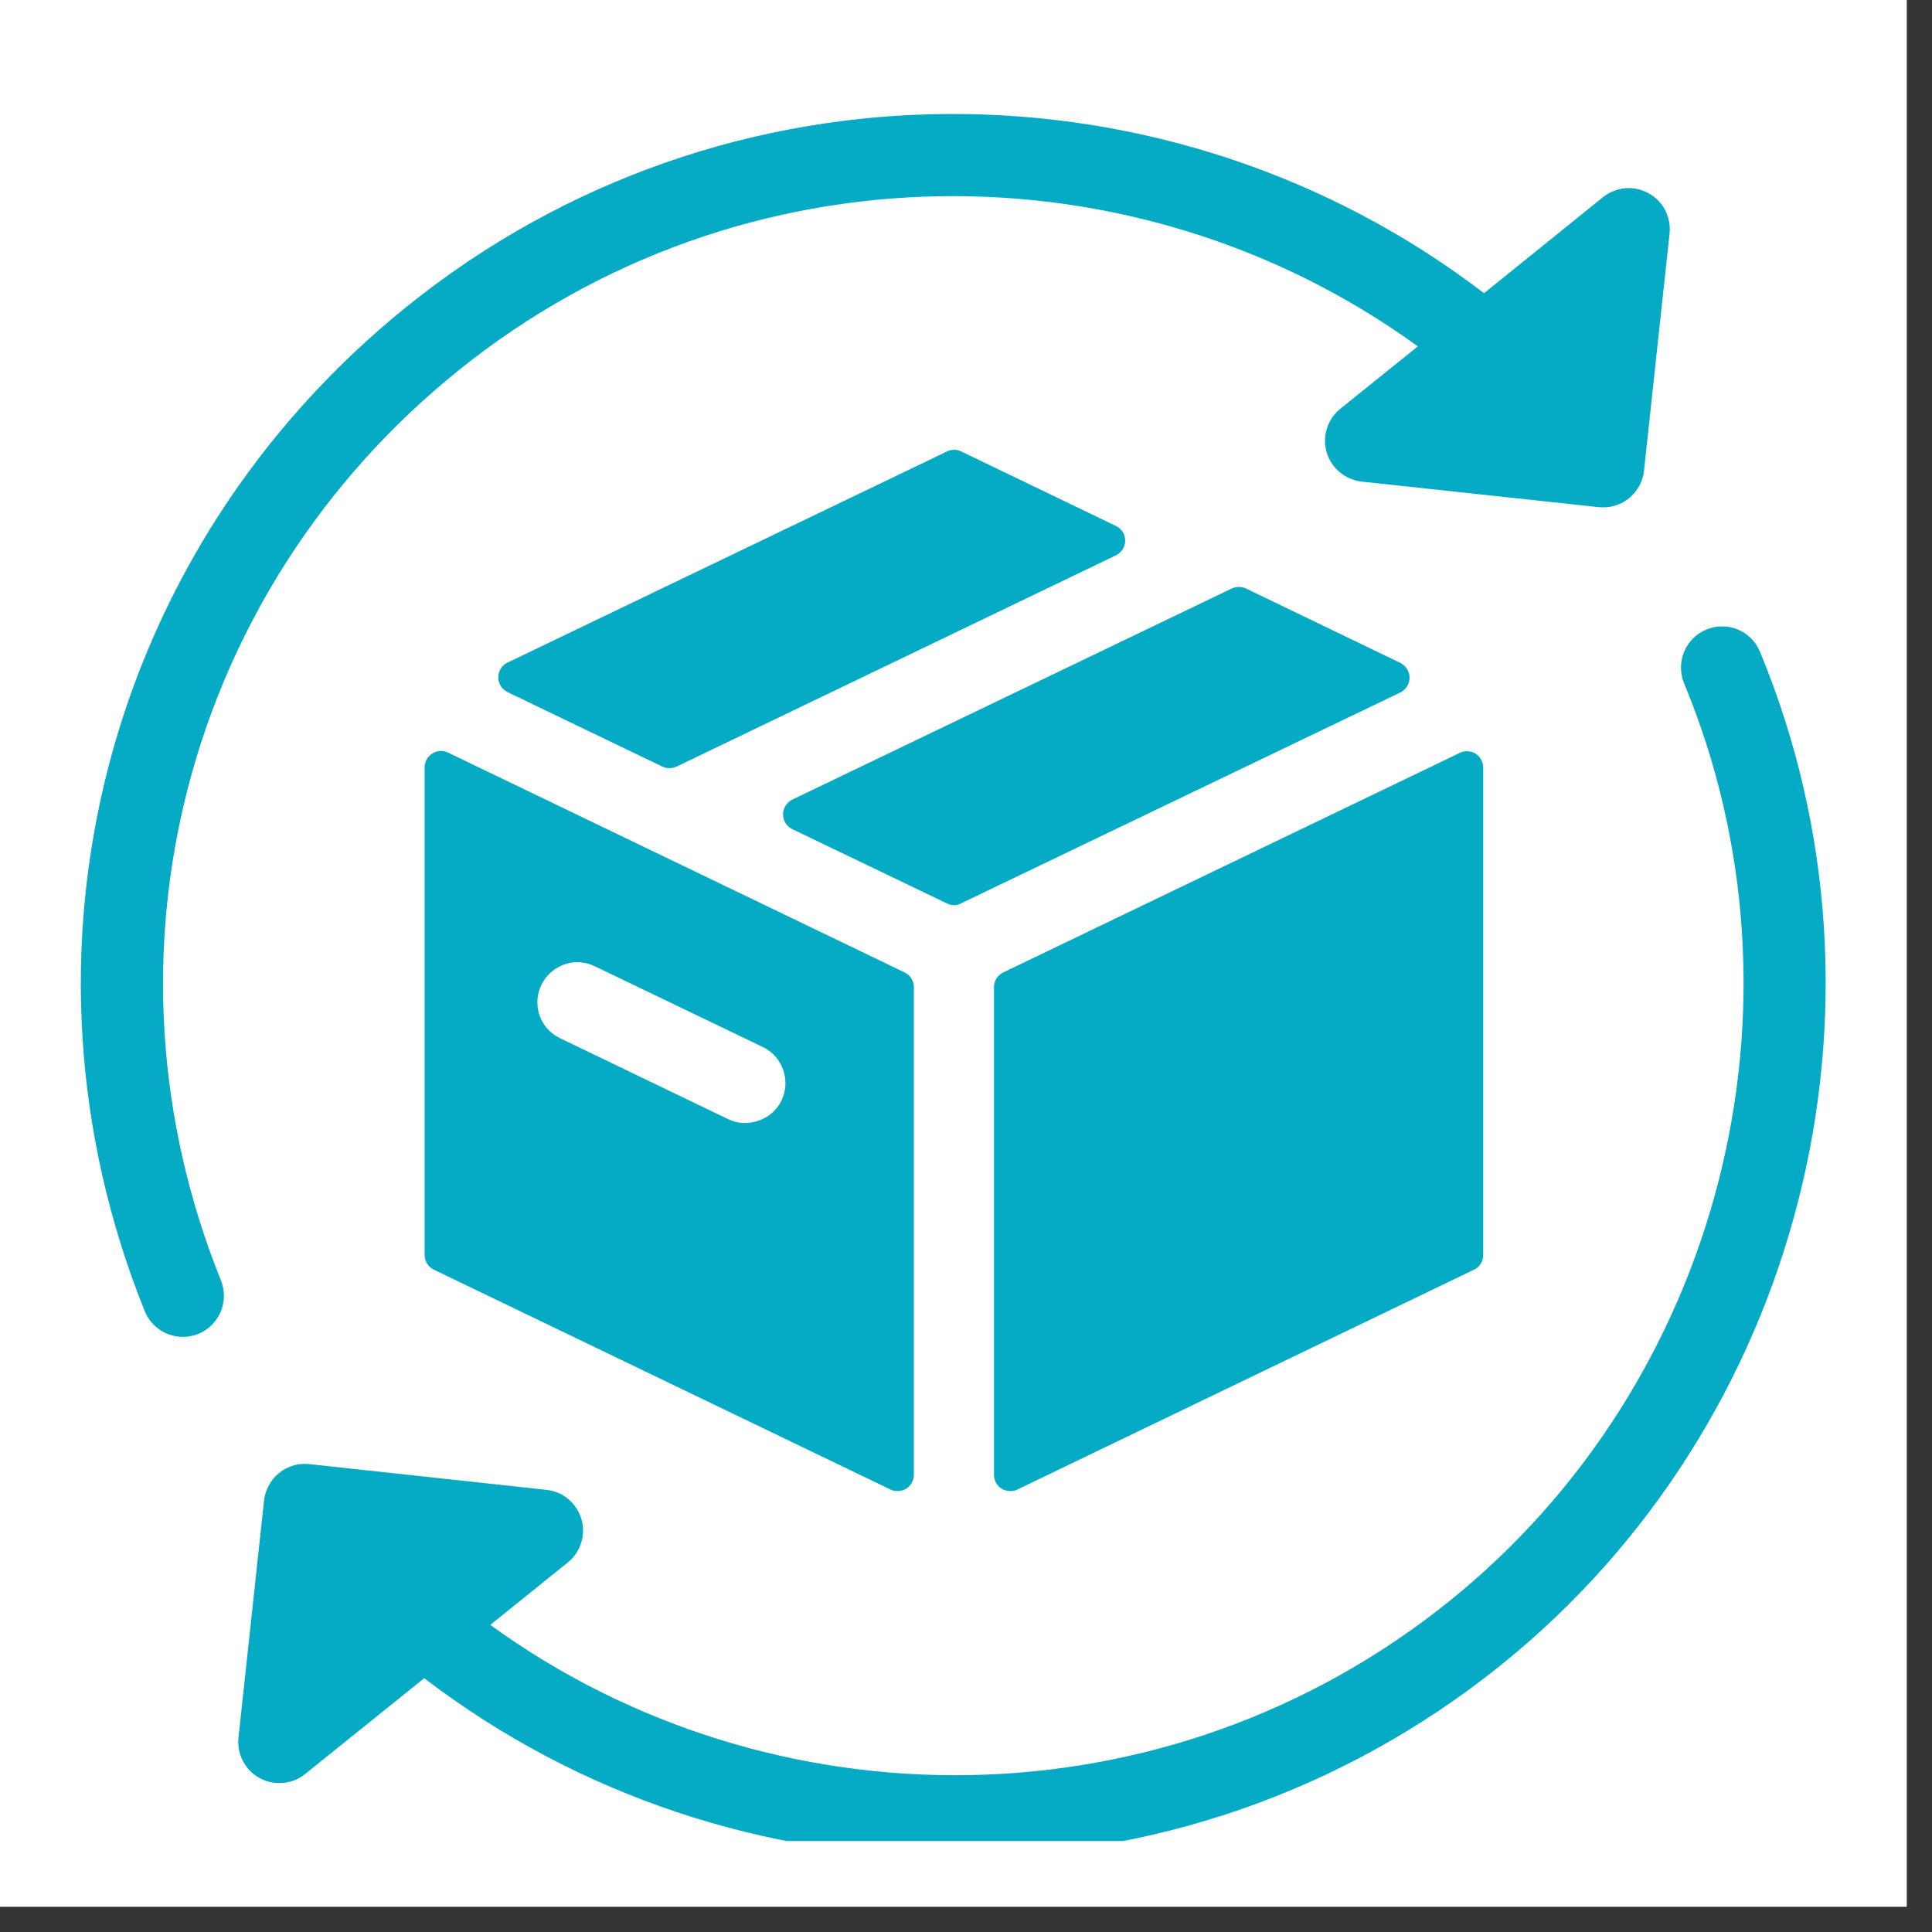
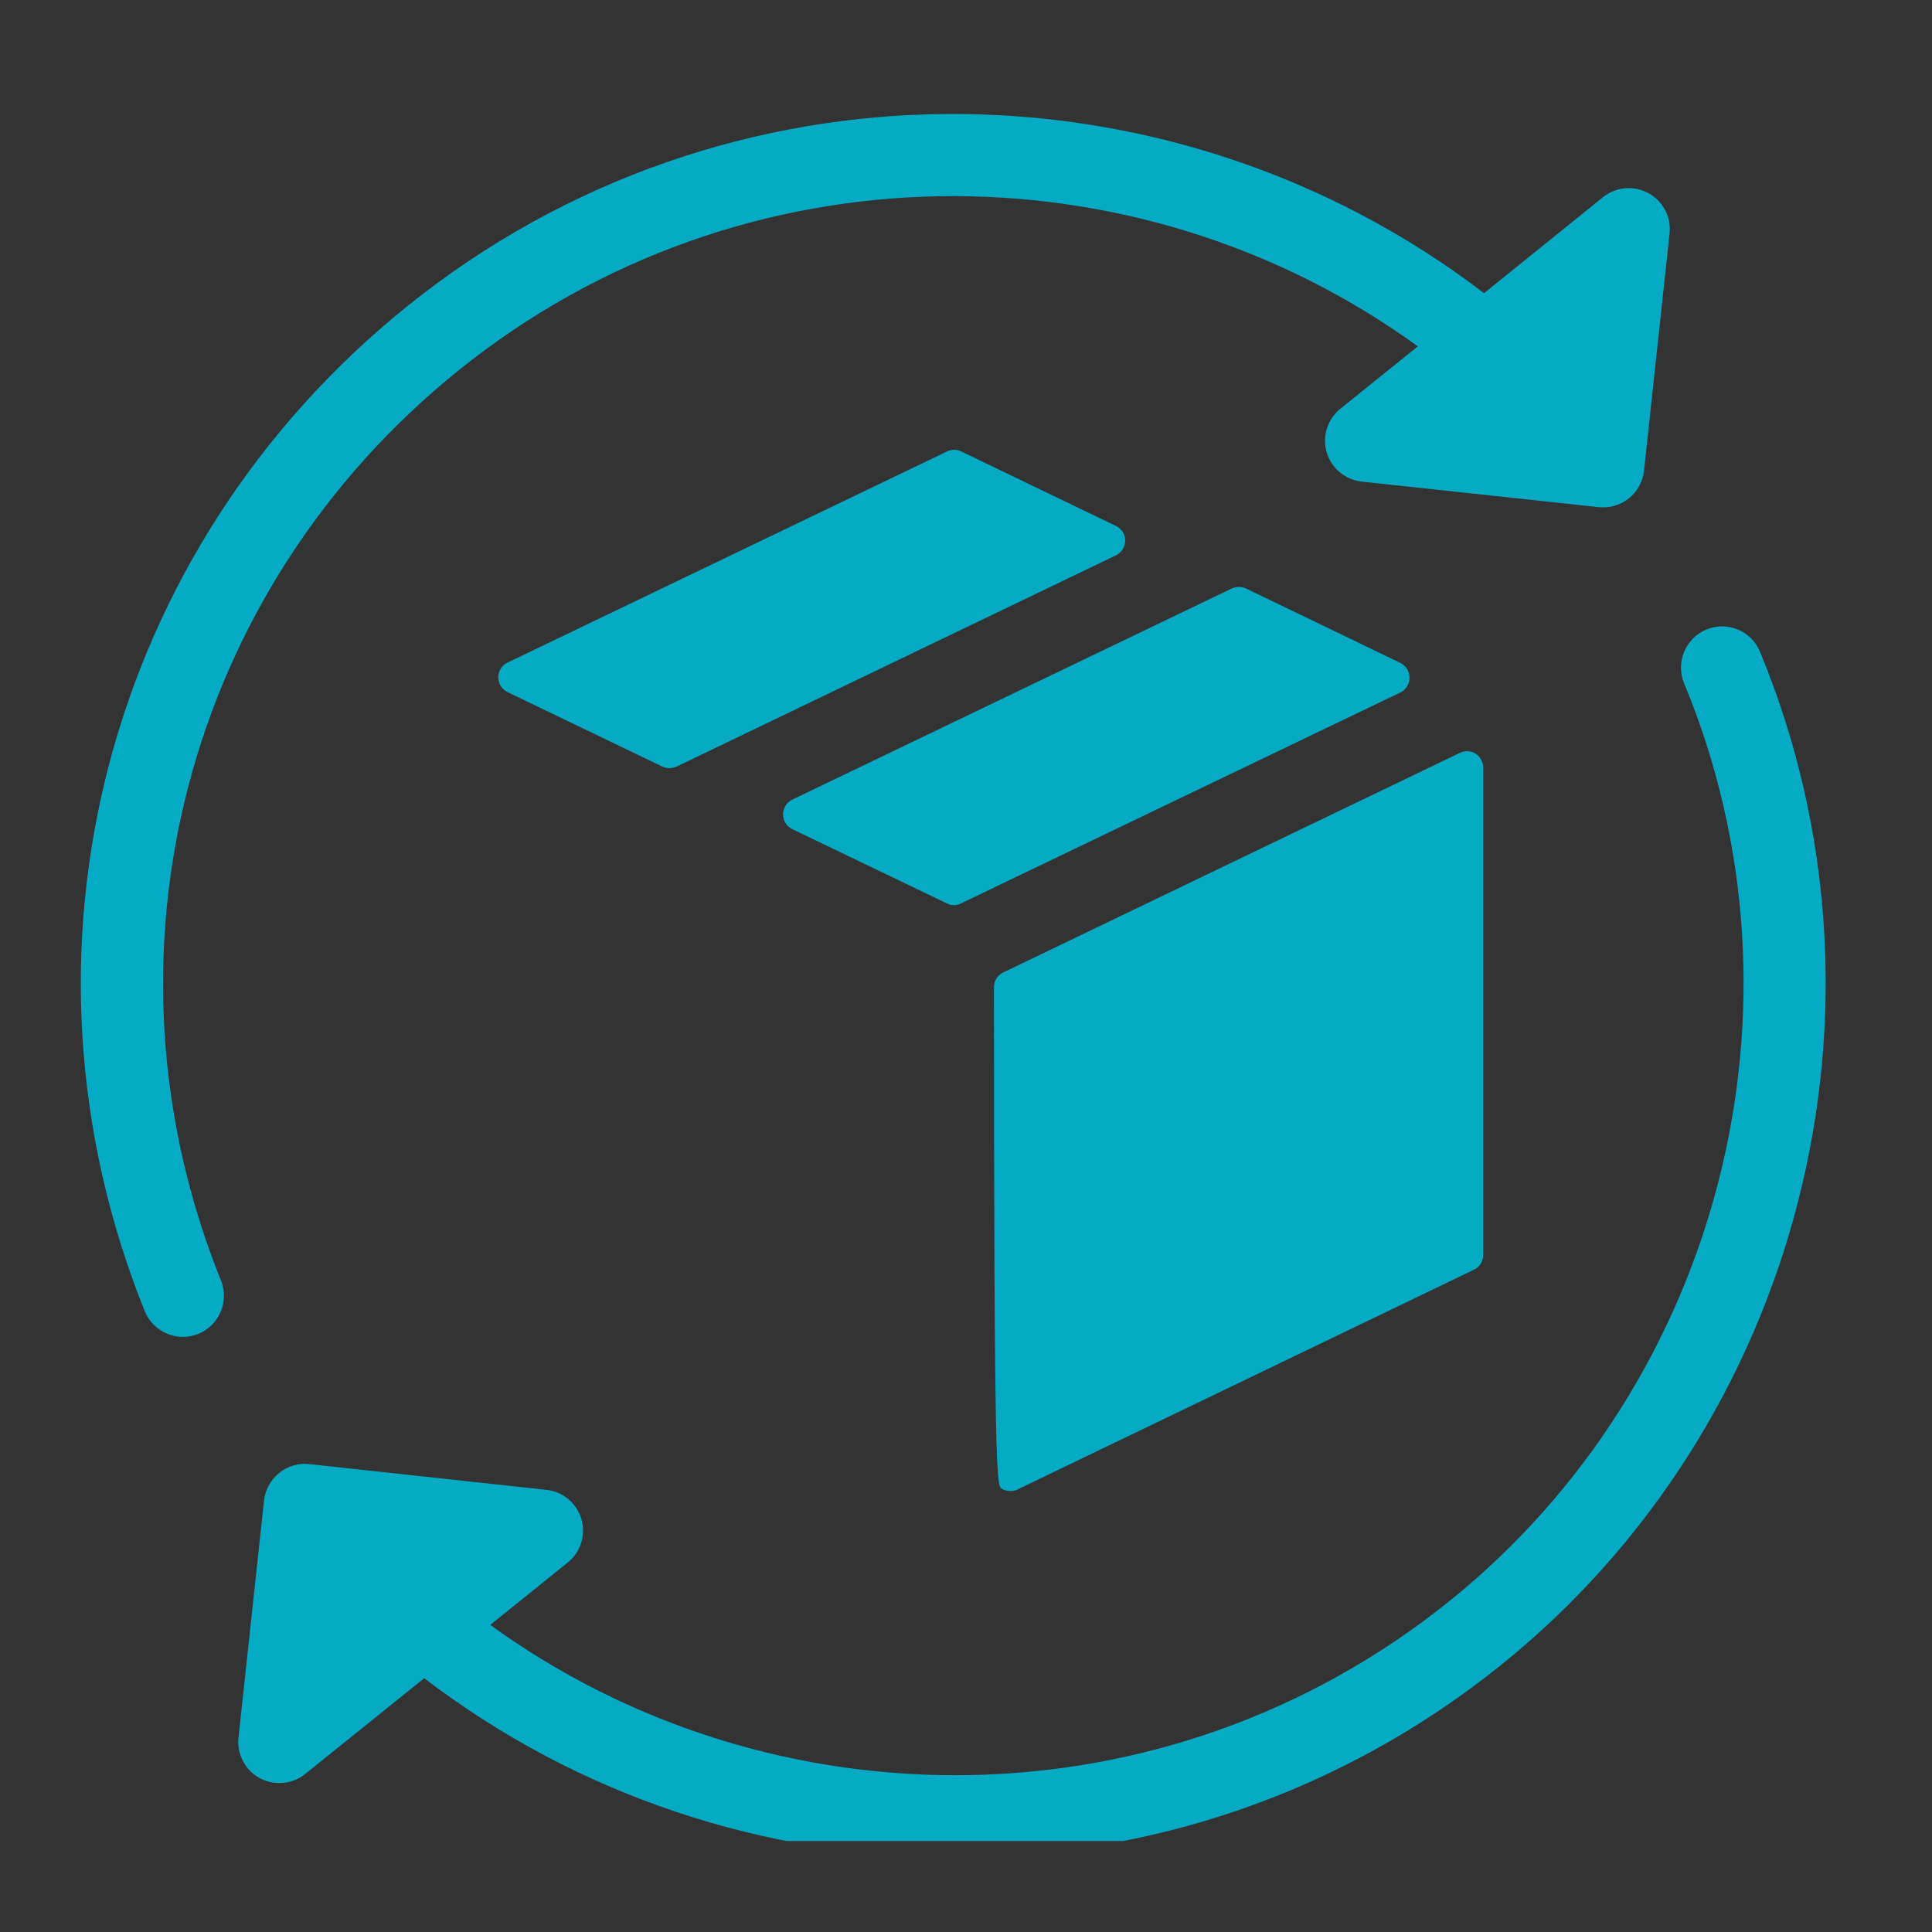
<svg xmlns="http://www.w3.org/2000/svg" version="1.0" preserveAspectRatio="xMidYMid meet" height="50" viewBox="0 0 37.5 37.5" zoomAndPan="magnify" width="50">
  <rect x="0" y="0" width="37.5" height="37.5" fill="#333333" stroke="none" />
  <defs>
    <clipPath id="359e77cbaa">
-       <path clip-rule="nonzero" d="M 0 0 L 37.008 0 L 37.008 37.008 L 0 37.008 Z M 0 0" />
-     </clipPath>
+       </clipPath>
    <clipPath id="9bb1071c92">
      <path clip-rule="nonzero" d="M 4 12 L 36 12 L 36 35.734 L 4 35.734 Z M 4 12" />
    </clipPath>
  </defs>
  <g clip-path="url(#359e77cbaa)">
    <path fill-rule="nonzero" fill-opacity="1" d="M 0 0 L 37.008 0 L 37.008 37.008 L 0 37.008 Z M 0 0" fill="#ffffff" />
-     <path fill-rule="nonzero" fill-opacity="1" d="M 0 0 L 37.008 0 L 37.008 37.008 L 0 37.008 Z M 0 0" fill="#ffffff" />
  </g>
  <path fill-rule="nonzero" fill-opacity="1" d="M 21.656 10.207 L 18.656 8.762 C 18.57 8.719 18.469 8.719 18.383 8.762 L 9.855 12.859 C 9.742 12.91 9.672 13.023 9.672 13.145 C 9.672 13.27 9.742 13.379 9.852 13.434 L 12.855 14.879 C 12.898 14.898 12.945 14.91 12.992 14.91 C 13.039 14.91 13.086 14.898 13.133 14.879 L 21.656 10.781 C 21.77 10.727 21.84 10.617 21.84 10.492 C 21.84 10.371 21.77 10.258 21.656 10.207 Z M 21.656 10.207" fill="#05abc4" />
-   <path fill-rule="nonzero" fill-opacity="1" d="M 8.391 14.625 C 8.297 14.684 8.242 14.785 8.242 14.895 L 8.242 24.359 C 8.242 24.48 8.312 24.594 8.422 24.645 L 17.281 28.91 C 17.324 28.934 17.371 28.941 17.422 28.941 C 17.48 28.941 17.539 28.926 17.59 28.895 C 17.684 28.836 17.738 28.734 17.738 28.625 L 17.738 19.16 C 17.738 19.039 17.668 18.926 17.559 18.875 L 8.699 14.609 C 8.602 14.559 8.484 14.566 8.391 14.625 Z M 10.508 19.117 C 10.637 18.852 10.91 18.676 11.207 18.676 C 11.324 18.676 11.434 18.703 11.543 18.754 L 14.809 20.324 C 14.996 20.414 15.137 20.574 15.203 20.77 C 15.27 20.965 15.258 21.176 15.168 21.363 C 14.992 21.73 14.516 21.91 14.133 21.723 L 10.871 20.152 C 10.684 20.062 10.543 19.906 10.473 19.711 C 10.406 19.516 10.418 19.305 10.508 19.117 Z M 10.508 19.117" fill="#05abc4" />
-   <path fill-rule="nonzero" fill-opacity="1" d="M 19.293 19.16 L 19.293 28.625 C 19.293 28.734 19.348 28.836 19.441 28.895 C 19.492 28.926 19.551 28.941 19.613 28.941 C 19.66 28.941 19.707 28.934 19.75 28.91 L 28.609 24.645 C 28.723 24.594 28.789 24.48 28.789 24.359 L 28.789 14.902 C 28.789 14.789 28.734 14.688 28.641 14.629 C 28.551 14.57 28.434 14.566 28.336 14.613 L 19.473 18.875 C 19.363 18.926 19.293 19.039 19.293 19.16 Z M 19.293 19.16" fill="#05abc4" />
+   <path fill-rule="nonzero" fill-opacity="1" d="M 19.293 19.16 C 19.293 28.734 19.348 28.836 19.441 28.895 C 19.492 28.926 19.551 28.941 19.613 28.941 C 19.66 28.941 19.707 28.934 19.75 28.91 L 28.609 24.645 C 28.723 24.594 28.789 24.48 28.789 24.359 L 28.789 14.902 C 28.789 14.789 28.734 14.688 28.641 14.629 C 28.551 14.57 28.434 14.566 28.336 14.613 L 19.473 18.875 C 19.363 18.926 19.293 19.039 19.293 19.16 Z M 19.293 19.16" fill="#05abc4" />
  <path fill-rule="nonzero" fill-opacity="1" d="M 27.18 12.867 L 24.184 11.422 C 24.098 11.383 23.996 11.383 23.91 11.422 L 15.379 15.52 C 15.27 15.574 15.199 15.684 15.199 15.809 C 15.199 15.93 15.27 16.043 15.379 16.094 L 18.379 17.535 C 18.422 17.559 18.469 17.57 18.516 17.57 C 18.562 17.57 18.609 17.559 18.652 17.535 L 27.18 13.441 C 27.289 13.387 27.359 13.277 27.359 13.152 C 27.359 13.031 27.289 12.922 27.18 12.867 Z M 27.18 12.867" fill="#05abc4" />
  <path fill-rule="nonzero" fill-opacity="1" d="M 3.551 25.949 C 3.648 25.949 3.75 25.93 3.848 25.891 C 4.254 25.727 4.453 25.262 4.289 24.855 C 1.75 18.555 3.605 11.453 8.898 7.191 C 14.402 2.758 22.059 2.762 27.52 6.723 L 26.016 7.934 C 25.766 8.137 25.66 8.469 25.75 8.777 C 25.84 9.086 26.109 9.312 26.43 9.348 L 31.031 9.844 C 31.062 9.844 31.09 9.848 31.121 9.848 C 31.52 9.848 31.867 9.543 31.91 9.137 L 32.406 4.535 C 32.441 4.215 32.281 3.902 31.996 3.75 C 31.715 3.594 31.367 3.625 31.113 3.828 L 28.805 5.691 C 22.75 1.059 14.09 0.961 7.898 5.949 C 2.055 10.656 0.008 18.492 2.809 25.449 C 2.934 25.758 3.234 25.949 3.551 25.949 Z M 3.551 25.949" fill="#05abc4" />
  <g clip-path="url(#9bb1071c92)">
    <path fill-rule="nonzero" fill-opacity="1" d="M 34.16 12.648 C 33.992 12.242 33.527 12.051 33.121 12.219 C 32.715 12.387 32.52 12.855 32.688 13.262 C 35.277 19.504 33.406 26.828 28.137 31.074 C 22.637 35.504 14.98 35.504 9.516 31.539 L 11.02 30.328 C 11.27 30.129 11.375 29.793 11.285 29.484 C 11.191 29.176 10.926 28.949 10.605 28.918 L 6.004 28.418 C 5.789 28.395 5.582 28.457 5.418 28.59 C 5.254 28.723 5.148 28.918 5.125 29.125 L 4.629 33.727 C 4.594 34.047 4.758 34.359 5.039 34.512 C 5.16 34.578 5.289 34.609 5.422 34.609 C 5.602 34.609 5.777 34.551 5.922 34.434 L 8.234 32.574 C 11.234 34.867 14.871 36.051 18.535 36.051 C 22.266 36.051 26.016 34.828 29.137 32.316 C 34.957 27.629 37.02 19.543 34.16 12.648 Z M 34.16 12.648" fill="#05abc4" />
  </g>
</svg>